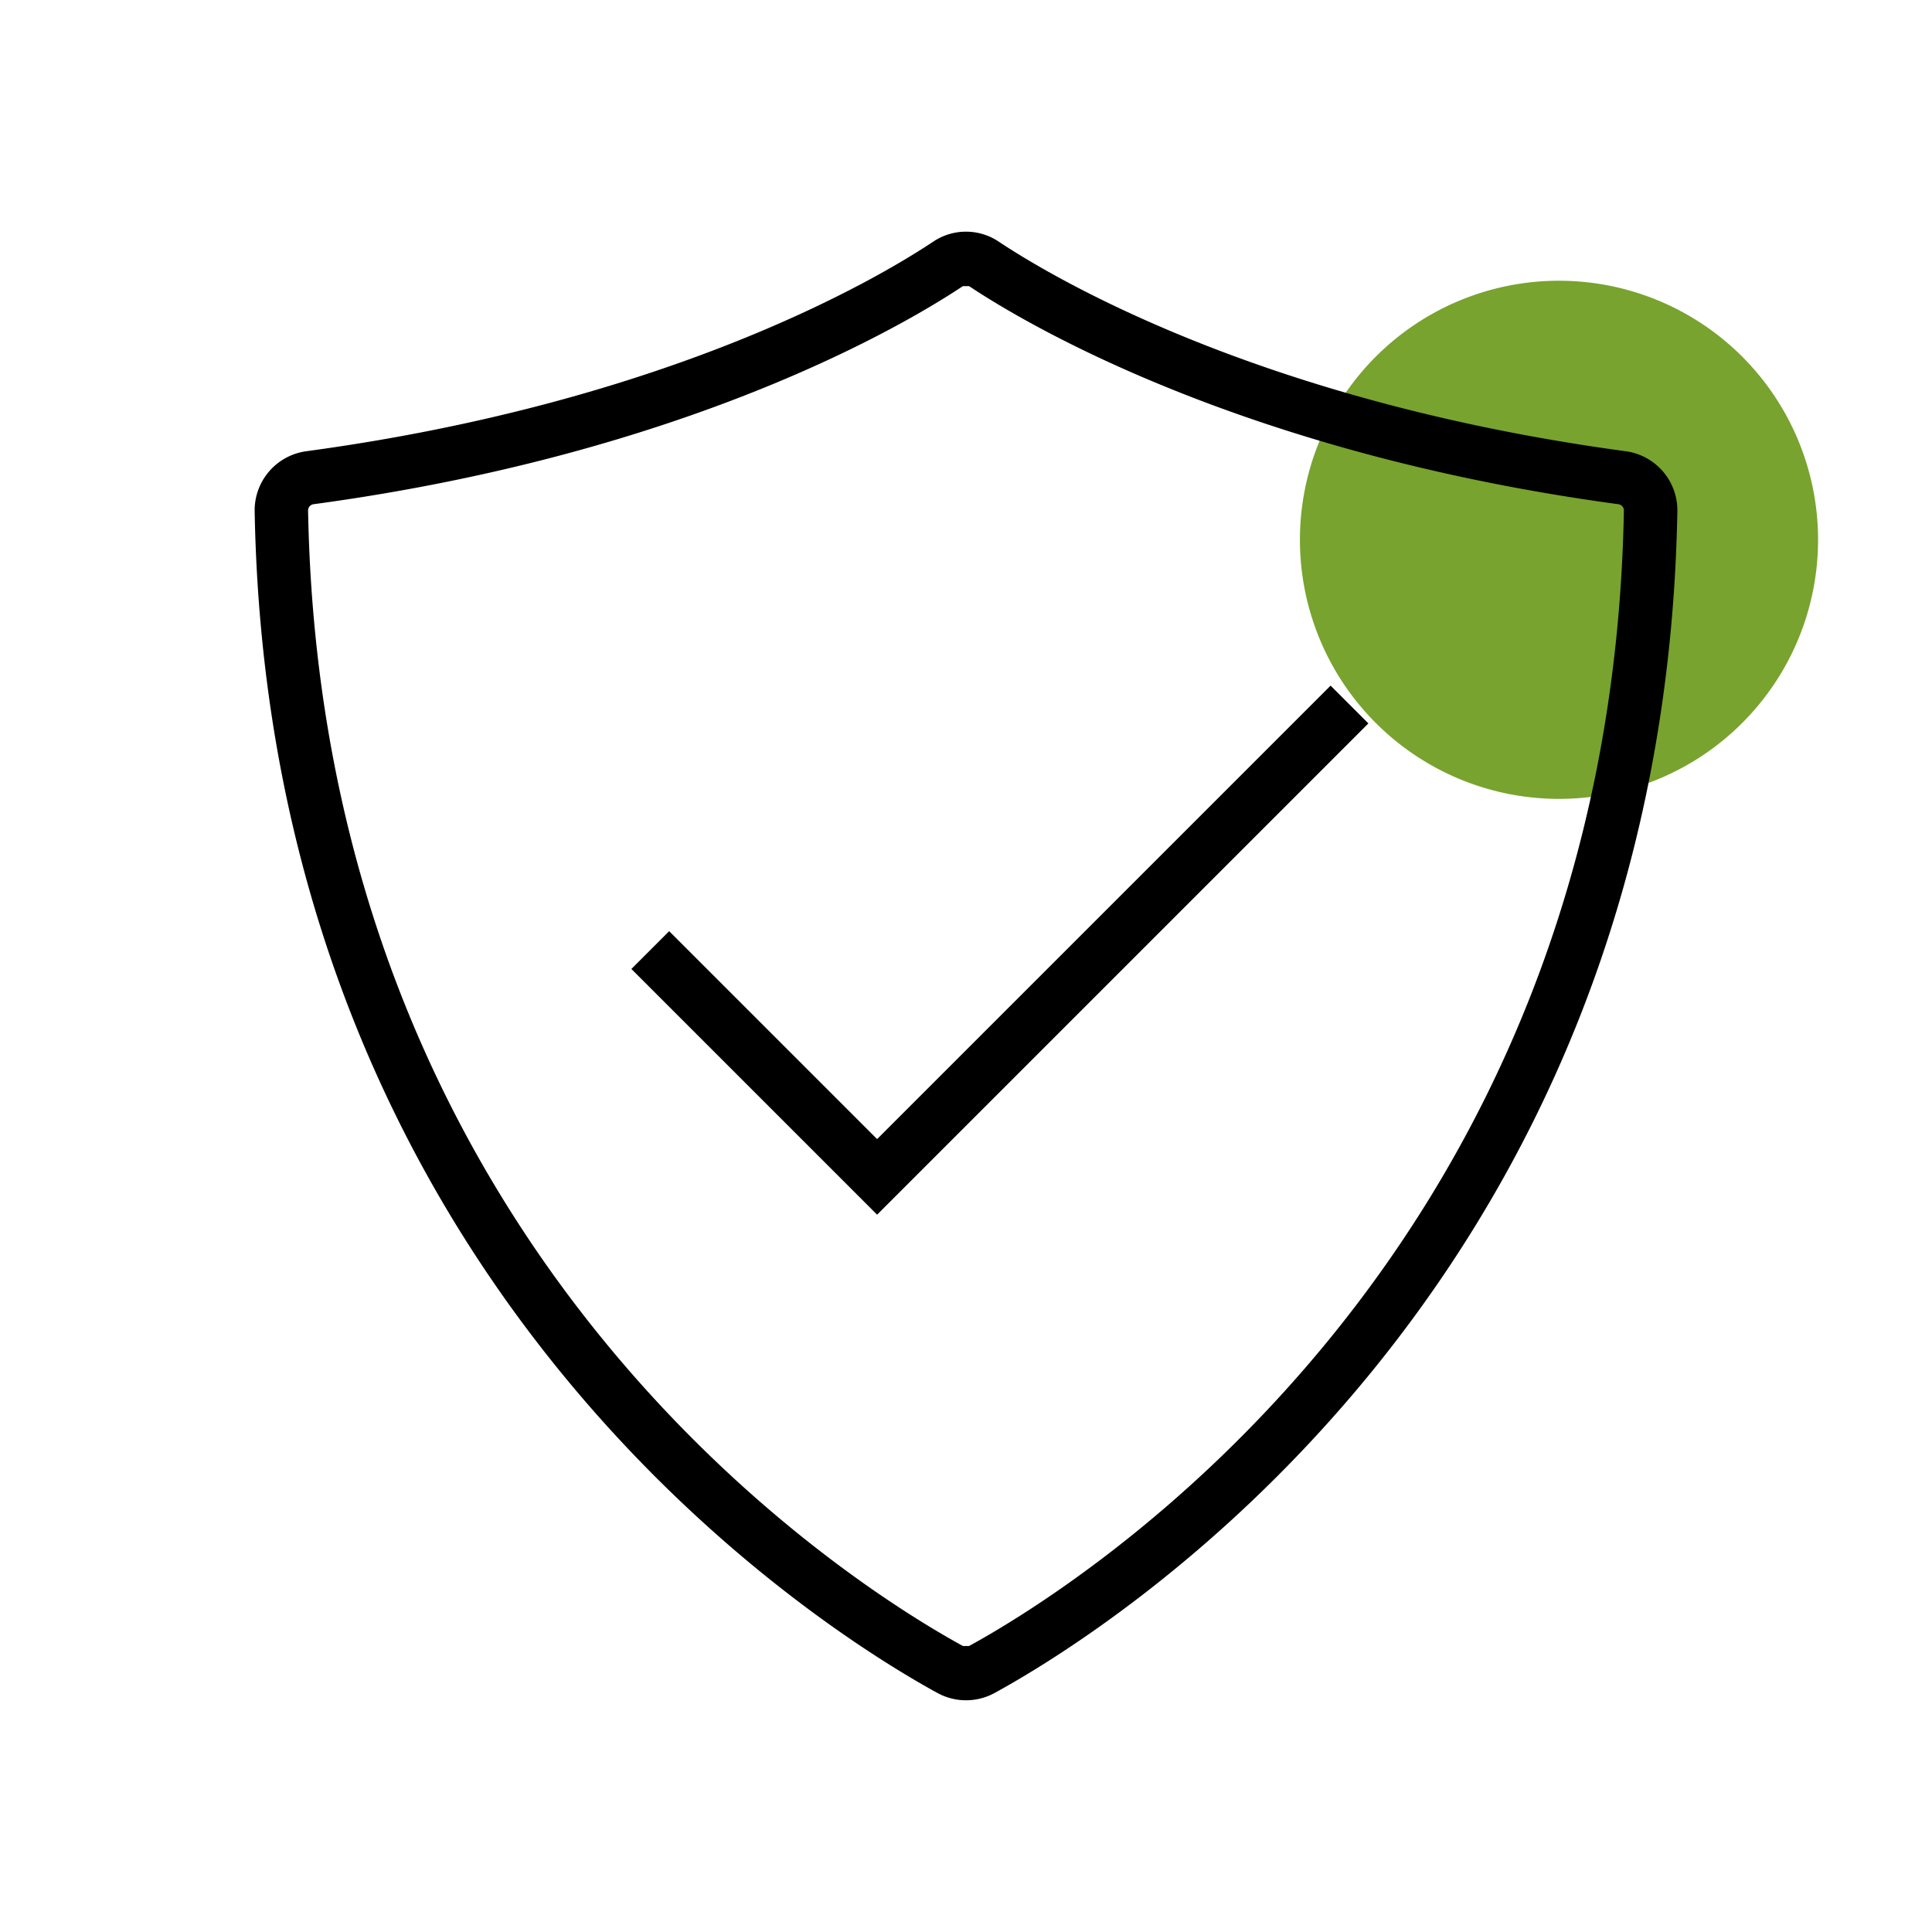
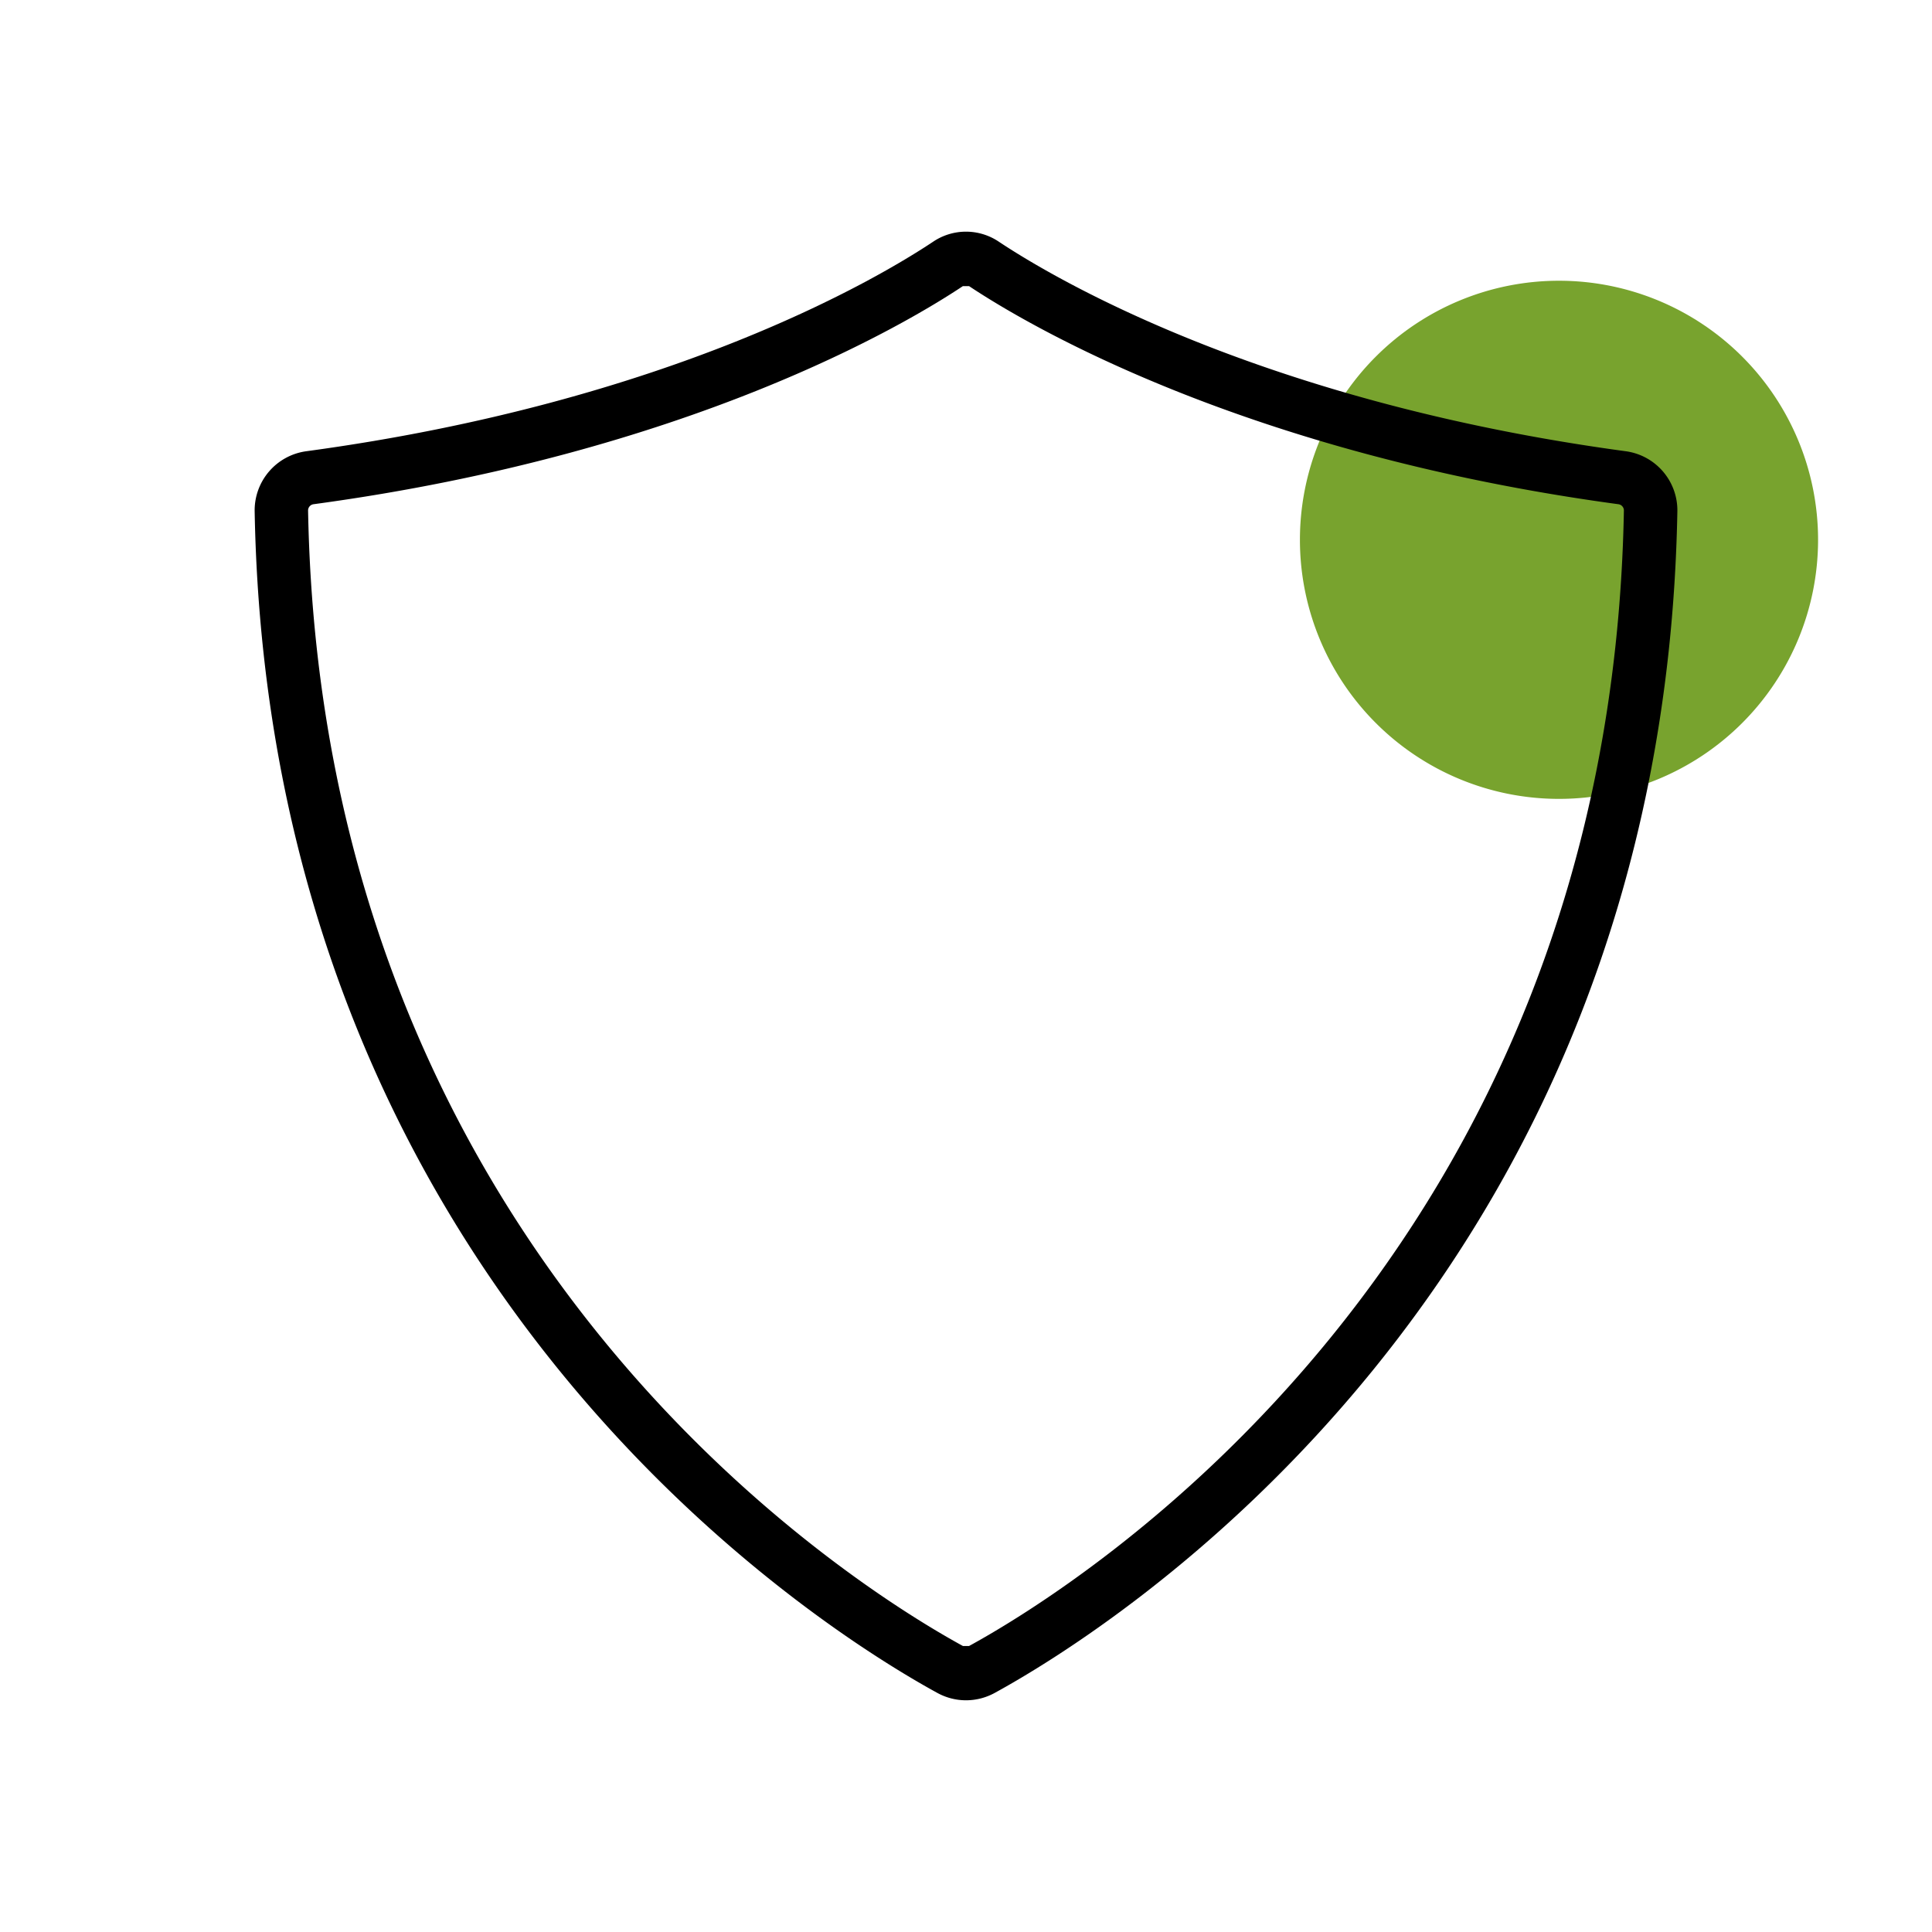
<svg xmlns="http://www.w3.org/2000/svg" id="Layer_1" data-name="Layer 1" width="74" height="74" viewBox="0 0 74 74">
  <defs>
    <style>.cls-1{fill:#78a32e;}</style>
  </defs>
  <path class="cls-1" d="M52.697,13.659a9.923,9.923,0,1,1,0,14.034A9.923,9.923,0,0,1,52.697,13.659Z" />
-   <polygon points="33.595 46.525 24.183 37.114 25.631 35.666 33.595 43.63 50.965 26.261 52.412 27.709 33.595 46.525" />
  <path d="M37,65.125a2.286,2.286,0,0,1-1.097-.282h0c-4.272-2.337-25.612-15.5-26.149-45.264a2.285,2.285,0,0,1,1.988-2.297c13.916-1.885,21.891-6.62,24.004-8.027a2.25,2.25,0,0,1,2.509.001c2.112,1.406,10.088,6.141,24.003,8.026A2.285,2.285,0,0,1,64.247,19.58C63.71,49.344,42.37,62.507,38.097,64.844A2.291,2.291,0,0,1,37,65.125Zm-.115-2.078h.23c4.098-2.241,24.568-14.872,25.084-43.505a.243.243,0,0,0-.216-.23c-14.348-1.944-22.659-6.884-24.864-8.352l-.238-.001c-2.206,1.469-10.514,6.409-24.865,8.353a.243.243,0,0,0-.216.23C12.317,48.175,32.787,60.806,36.885,63.047Z" />
</svg>